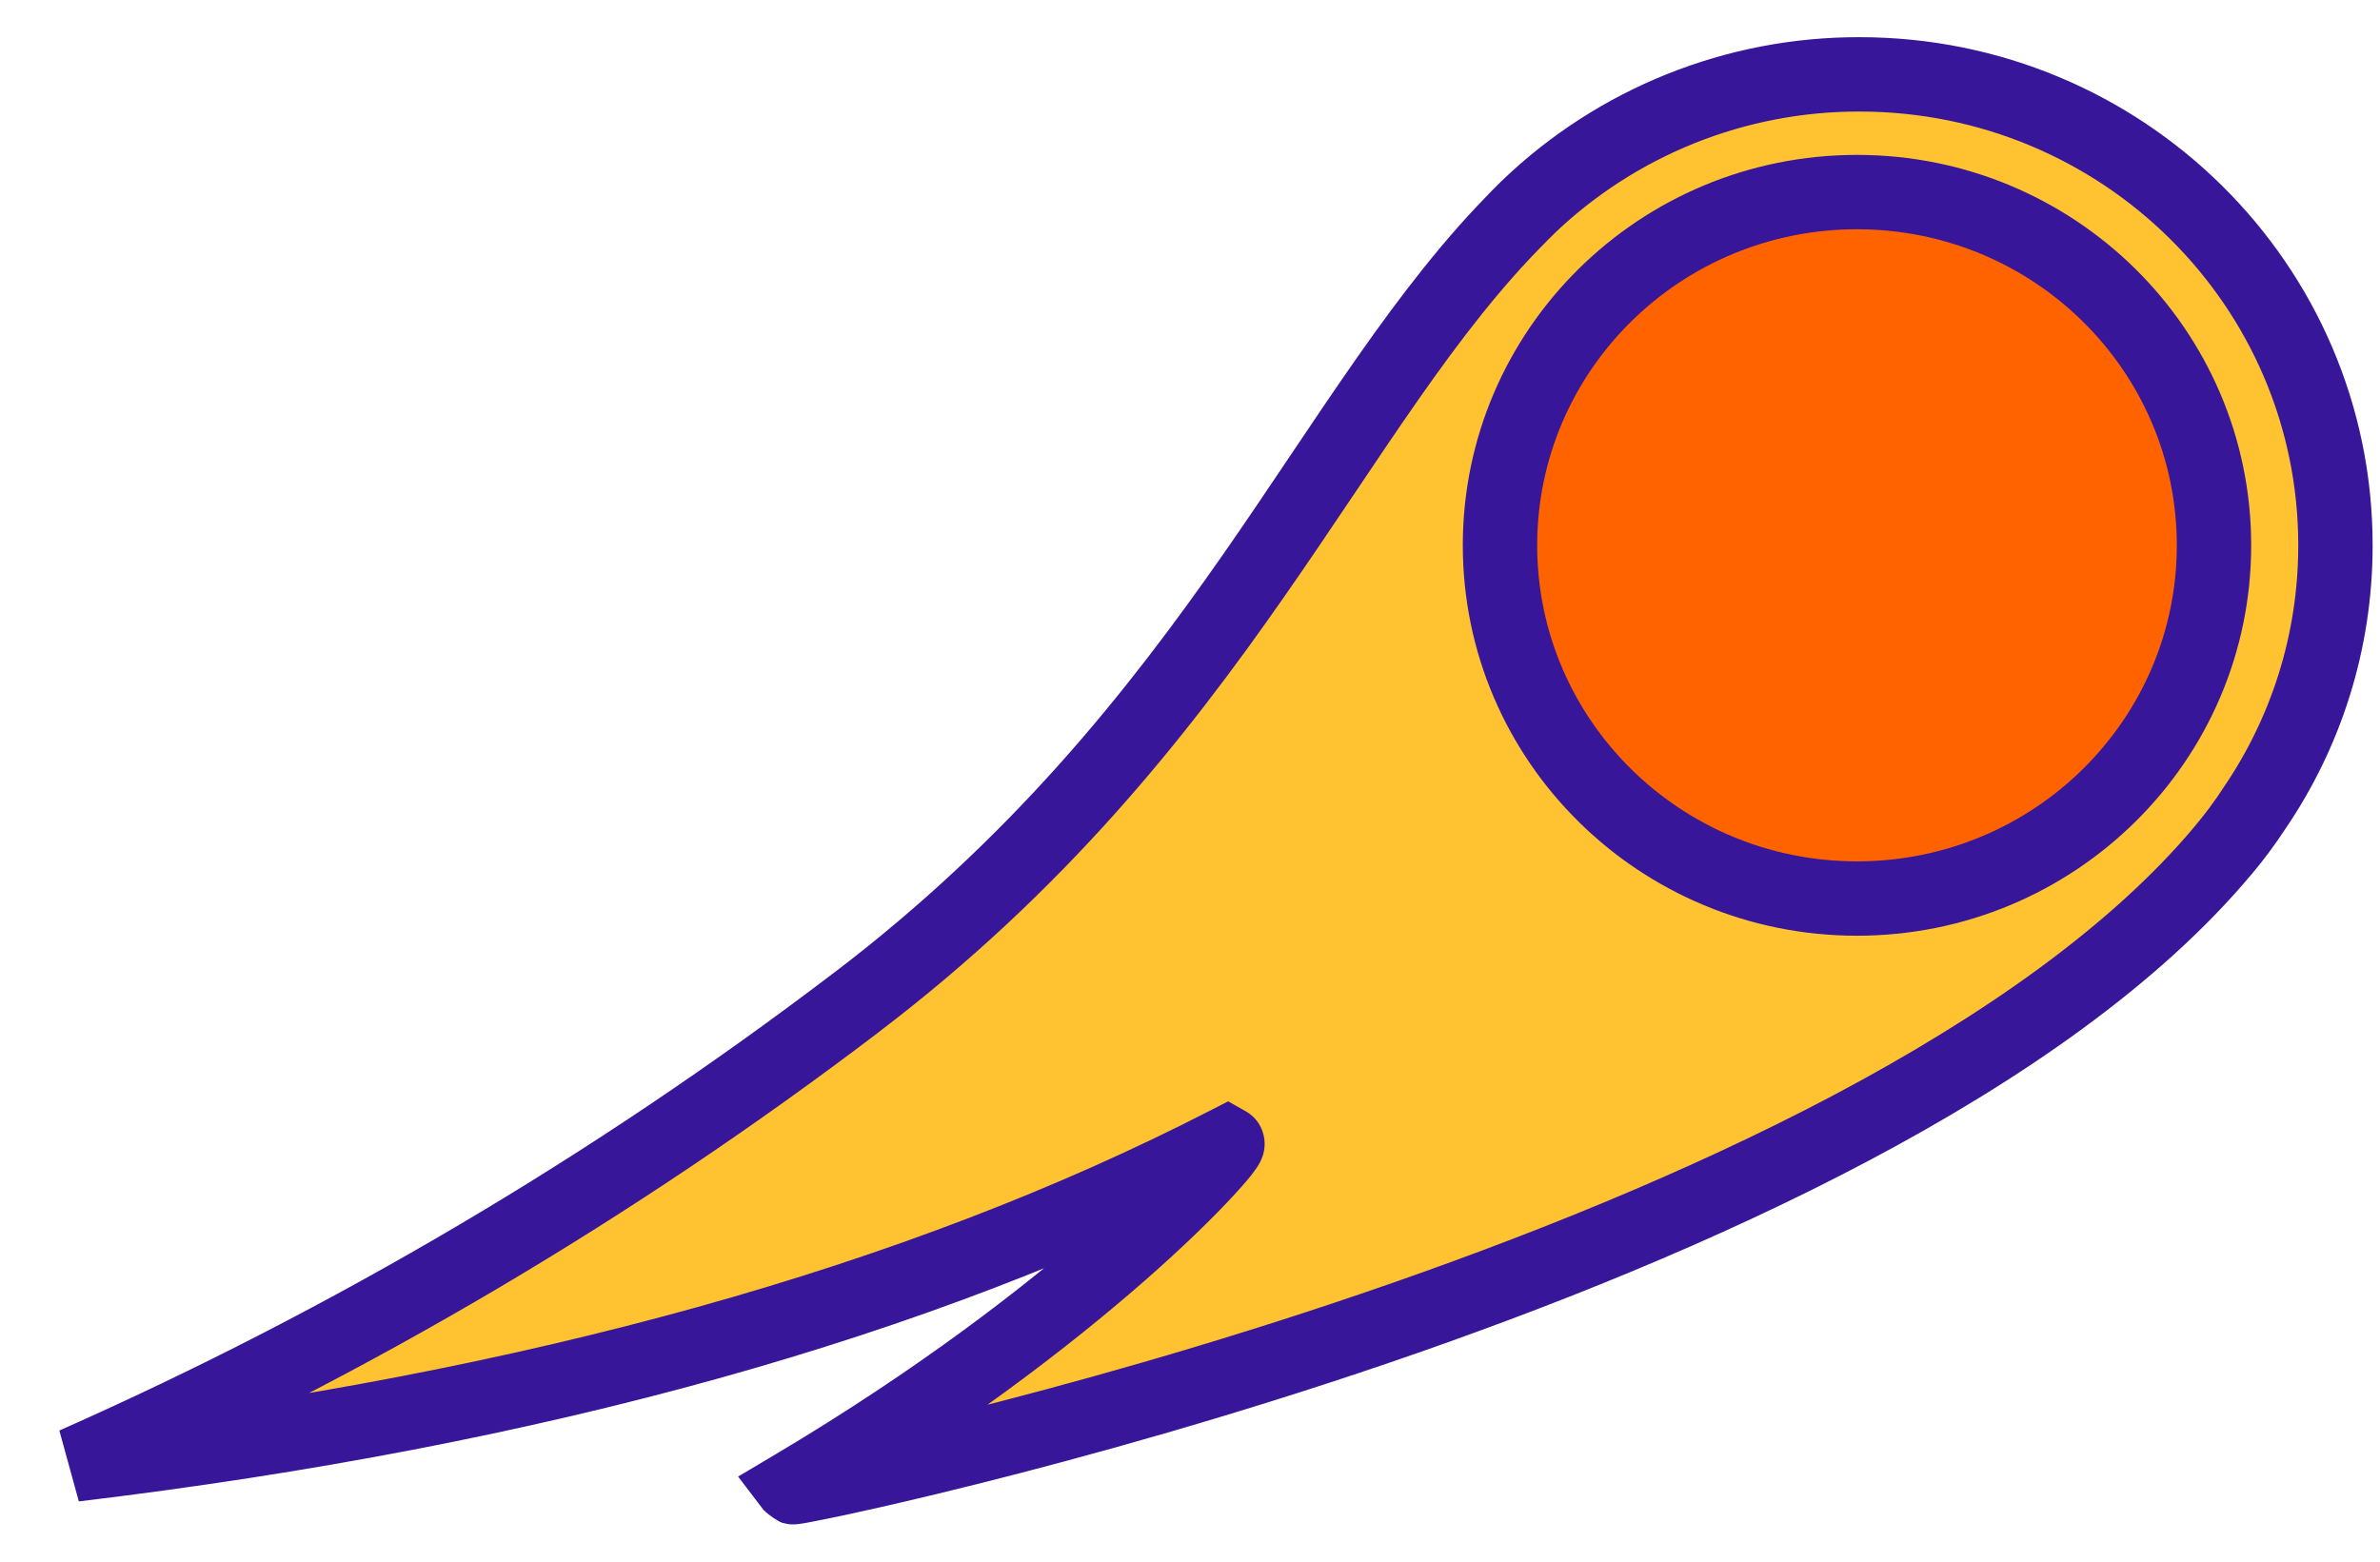
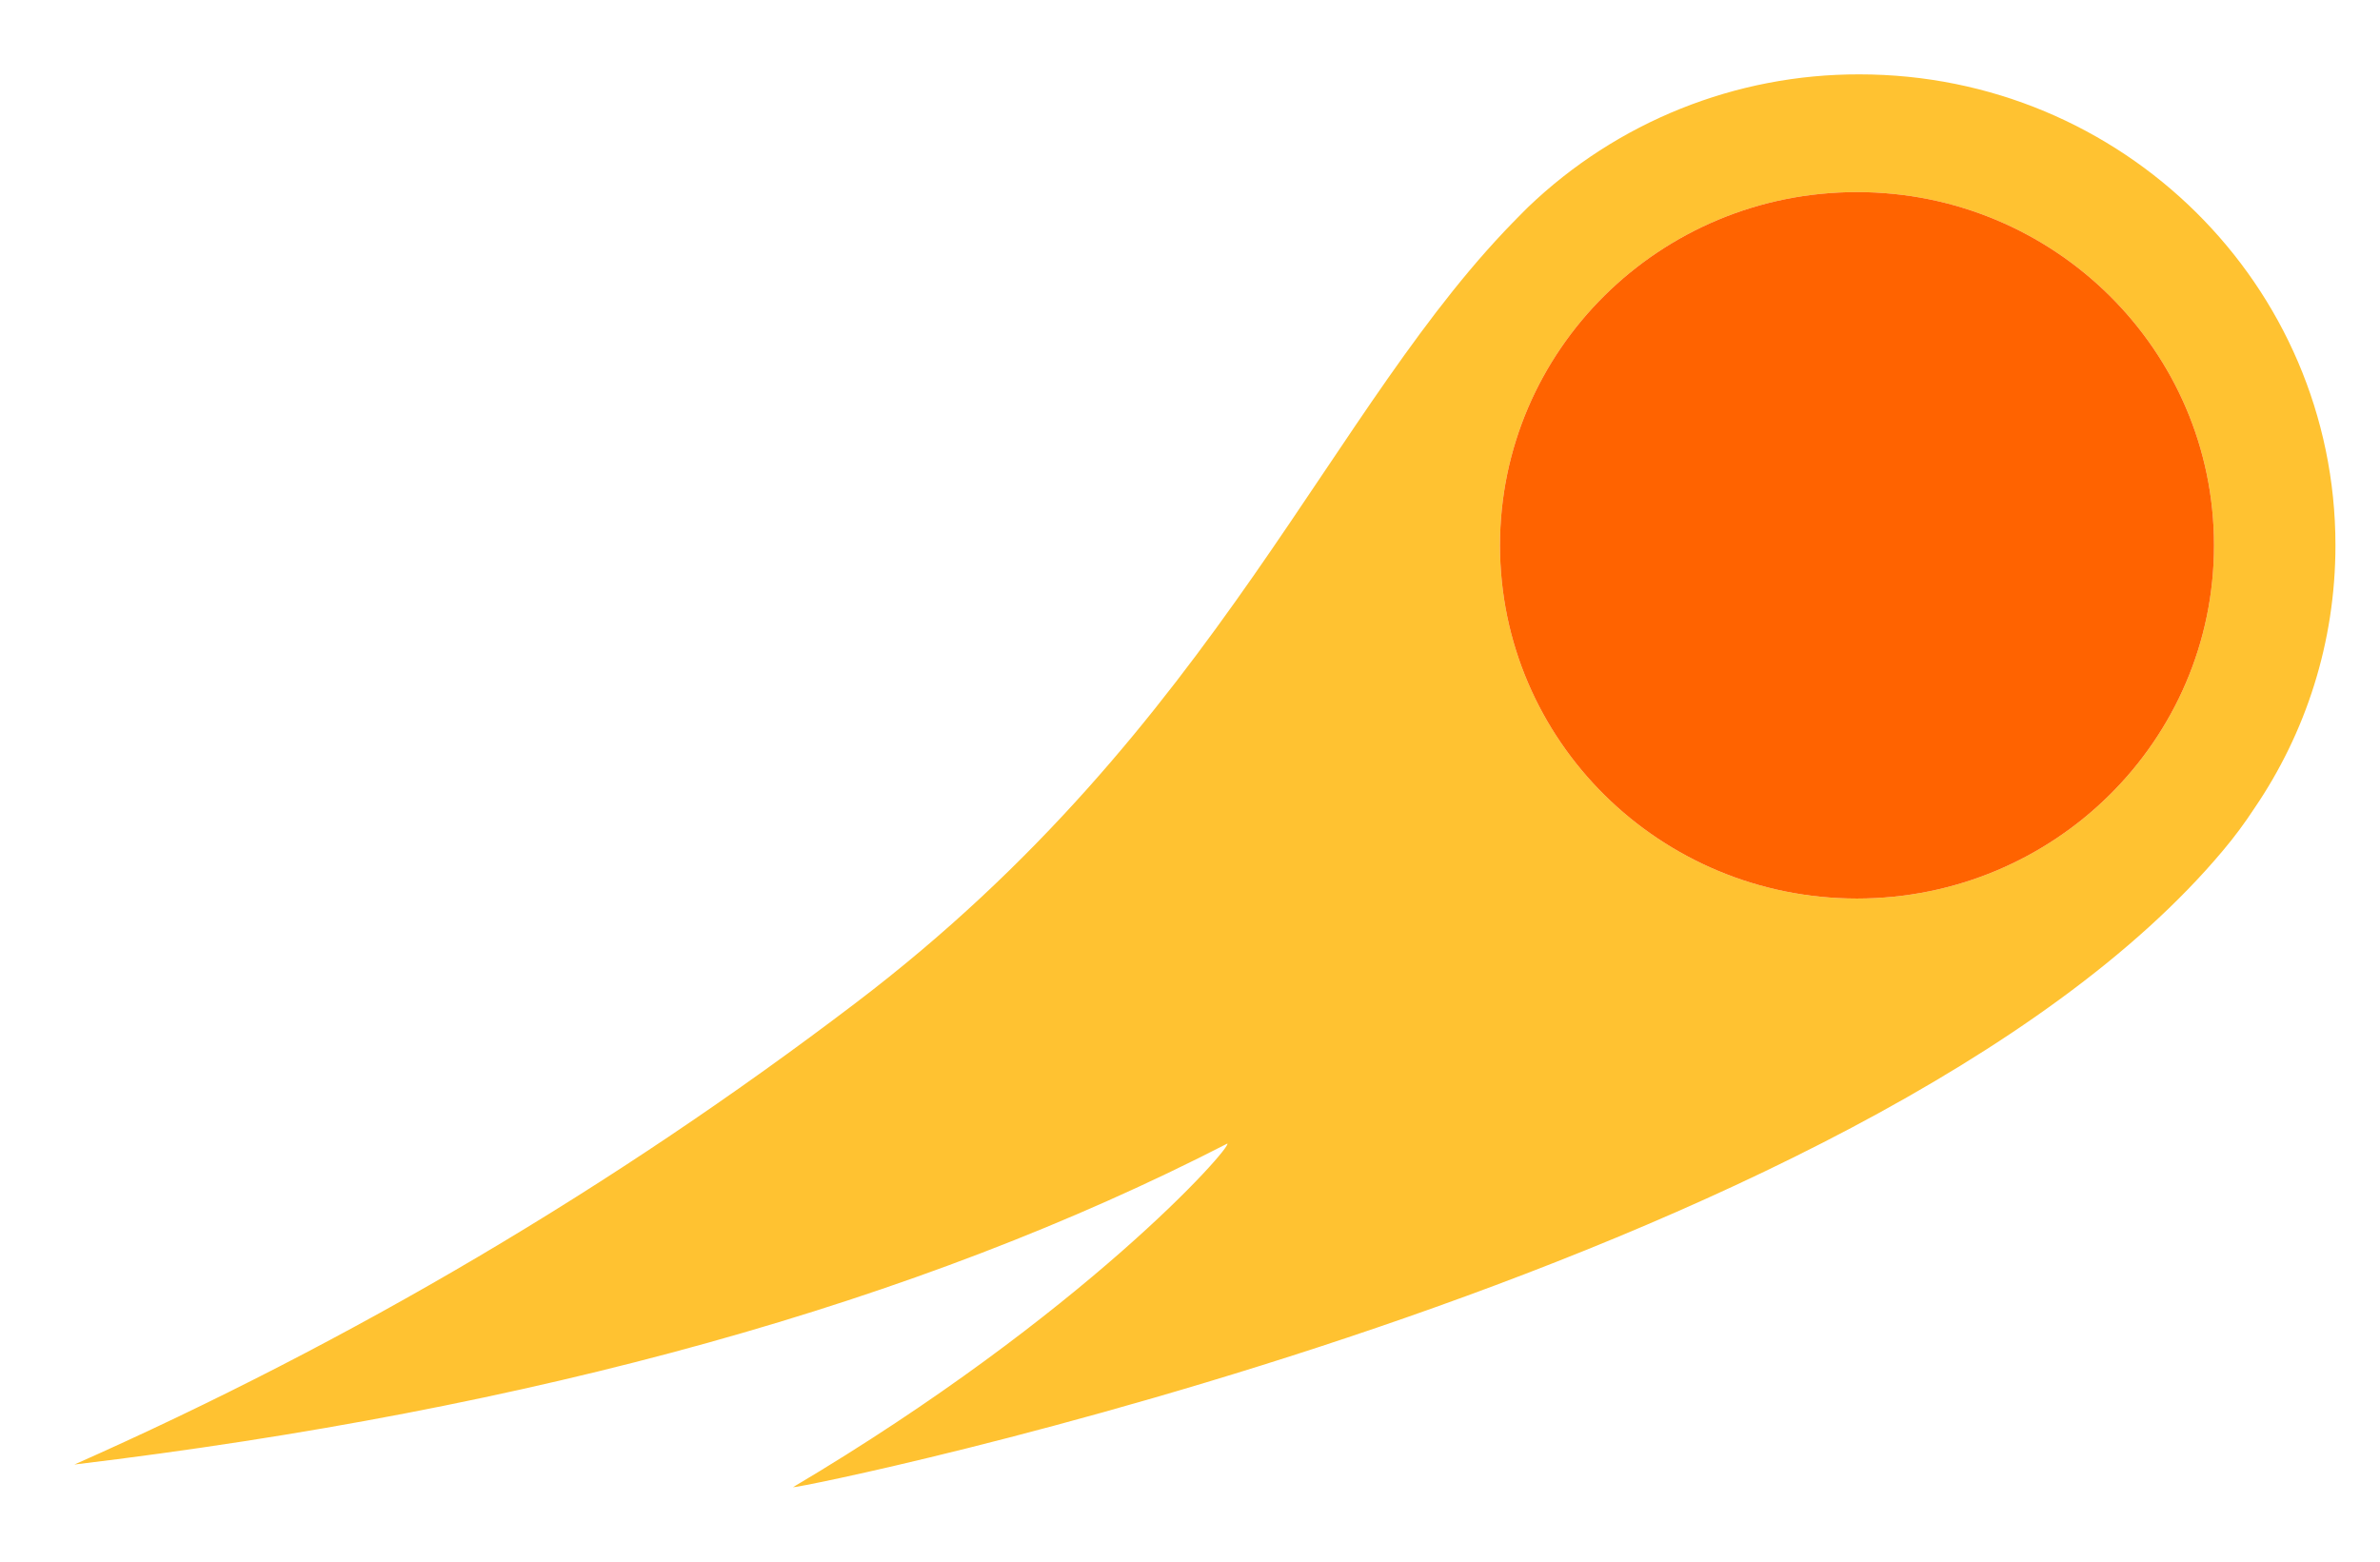
<svg xmlns="http://www.w3.org/2000/svg" width="32" height="21" viewBox="0 0 32 21" fill="none">
  <path fill-rule="evenodd" clip-rule="evenodd" d="M25.001 1C28.536 1 31.401 3.835 31.401 7.333C31.401 8.643 30.999 9.861 30.31 10.871C30.181 11.068 30.041 11.257 29.889 11.437C25.15 17.096 10.691 20.037 10.662 19.999C14.585 17.671 16.571 15.417 16.502 15.378C12.353 17.512 7.185 18.951 1 19.694C4.731 18.041 8.257 15.958 11.505 13.487C16.414 9.757 17.878 5.433 20.458 2.874L20.371 2.96L20.544 2.787C21.742 1.637 23.34 0.996 25.001 1ZM24.968 2.583C22.317 2.583 20.168 4.71 20.168 7.333C20.168 9.956 22.317 12.083 24.968 12.083C27.619 12.083 29.768 9.956 29.768 7.333C29.768 4.71 27.619 2.583 24.968 2.583Z" fill="#FFC231" />
  <path d="M24.968 2.583C22.317 2.583 20.168 4.71 20.168 7.333C20.168 9.956 22.317 12.083 24.968 12.083C27.619 12.083 29.768 9.956 29.768 7.333C29.768 4.71 27.619 2.583 24.968 2.583Z" fill="#FF6300" />
-   <path d="M25.001 1L25 1.5H25.001V1ZM30.31 10.871L29.897 10.589L29.891 10.598L30.31 10.871ZM29.889 11.437L29.507 11.114L29.506 11.116L29.889 11.437ZM10.662 19.999L10.407 19.569L9.924 19.856L10.264 20.302L10.662 19.999ZM16.502 15.378L16.748 14.943L16.513 14.81L16.273 14.933L16.502 15.378ZM1 19.694L0.798 19.237L1.06 20.19L1 19.694ZM11.505 13.487L11.203 13.089L11.202 13.089L11.505 13.487ZM20.458 2.874L20.81 3.229L20.107 2.518L20.458 2.874ZM20.371 2.96L20.017 2.606L20.723 3.316L20.371 2.96ZM20.544 2.787L20.198 2.426L20.19 2.433L20.544 2.787ZM25.001 1.5C28.265 1.5 30.901 4.116 30.901 7.333H31.901C31.901 3.554 28.807 0.5 25.001 0.5V1.5ZM30.901 7.333C30.901 8.539 30.531 9.659 29.897 10.589L30.723 11.153C31.467 10.063 31.901 8.747 31.901 7.333H30.901ZM29.891 10.598C29.774 10.778 29.646 10.95 29.507 11.114L30.271 11.76C30.436 11.564 30.589 11.358 30.729 11.144L29.891 10.598ZM29.506 11.116C28.381 12.459 26.653 13.668 24.656 14.726C22.664 15.78 20.438 16.667 18.348 17.381C16.259 18.095 14.314 18.632 12.891 18.988C12.179 19.166 11.599 19.299 11.197 19.385C10.995 19.429 10.84 19.46 10.736 19.48C10.684 19.49 10.648 19.497 10.626 19.5C10.614 19.502 10.612 19.502 10.616 19.502C10.617 19.502 10.63 19.5 10.649 19.5C10.656 19.499 10.681 19.498 10.715 19.502C10.733 19.504 10.781 19.514 10.81 19.521C10.86 19.54 10.99 19.622 11.059 19.696L10.264 20.302C10.334 20.376 10.465 20.459 10.515 20.477C10.544 20.485 10.592 20.494 10.611 20.497C10.646 20.5 10.673 20.499 10.682 20.499C10.705 20.498 10.724 20.496 10.732 20.495C10.751 20.493 10.77 20.49 10.787 20.487C10.822 20.482 10.869 20.473 10.925 20.462C11.038 20.441 11.201 20.407 11.408 20.363C11.82 20.274 12.411 20.139 13.133 19.958C14.577 19.597 16.549 19.052 18.671 18.328C20.791 17.604 23.07 16.697 25.124 15.609C27.171 14.525 29.028 13.244 30.272 11.758L29.506 11.116ZM10.917 20.429C12.907 19.248 14.409 18.084 15.409 17.206C15.909 16.767 16.285 16.398 16.535 16.131C16.659 15.999 16.756 15.888 16.824 15.803C16.855 15.763 16.89 15.716 16.918 15.671C16.929 15.653 16.956 15.607 16.976 15.548C16.985 15.523 17.007 15.452 17.003 15.359C16.999 15.255 16.951 15.058 16.748 14.943L16.256 15.813C16.055 15.7 16.009 15.505 16.004 15.404C16 15.315 16.022 15.248 16.029 15.228C16.038 15.2 16.048 15.18 16.053 15.171C16.058 15.16 16.062 15.153 16.064 15.151C16.068 15.144 16.063 15.152 16.04 15.182C15.996 15.237 15.919 15.326 15.806 15.447C15.58 15.687 15.228 16.034 14.749 16.454C13.792 17.295 12.34 18.422 10.407 19.569L10.917 20.429ZM16.273 14.933C12.191 17.033 7.085 18.459 0.94 19.198L1.06 20.19C7.285 19.443 12.514 17.991 16.731 15.823L16.273 14.933ZM1.202 20.151C4.97 18.483 8.529 16.38 11.808 13.885L11.202 13.089C7.985 15.537 4.493 17.6 0.798 19.237L1.202 20.151ZM11.807 13.885C14.32 11.976 15.948 9.916 17.265 8.027C18.6 6.113 19.563 4.466 20.81 3.229L20.106 2.519C18.773 3.841 17.714 5.636 16.445 7.455C15.157 9.301 13.599 11.268 11.203 13.089L11.807 13.885ZM20.107 2.518L20.02 2.604L20.723 3.316L20.809 3.23L20.107 2.518ZM20.725 3.314L20.898 3.141L20.19 2.433L20.017 2.606L20.725 3.314ZM20.89 3.148C21.995 2.087 23.469 1.497 25 1.5L25.002 0.5C23.212 0.496 21.489 1.187 20.198 2.426L20.89 3.148ZM24.968 2.083C22.046 2.083 19.668 4.429 19.668 7.333H20.668C20.668 4.991 22.588 3.083 24.968 3.083V2.083ZM19.668 7.333C19.668 10.237 22.046 12.583 24.968 12.583V11.583C22.588 11.583 20.668 9.675 20.668 7.333H19.668ZM24.968 12.583C27.89 12.583 30.268 10.237 30.268 7.333H29.268C29.268 9.675 27.348 11.583 24.968 11.583V12.583ZM30.268 7.333C30.268 4.429 27.89 2.083 24.968 2.083V3.083C27.348 3.083 29.268 4.991 29.268 7.333H30.268Z" fill="#371699" />
</svg>